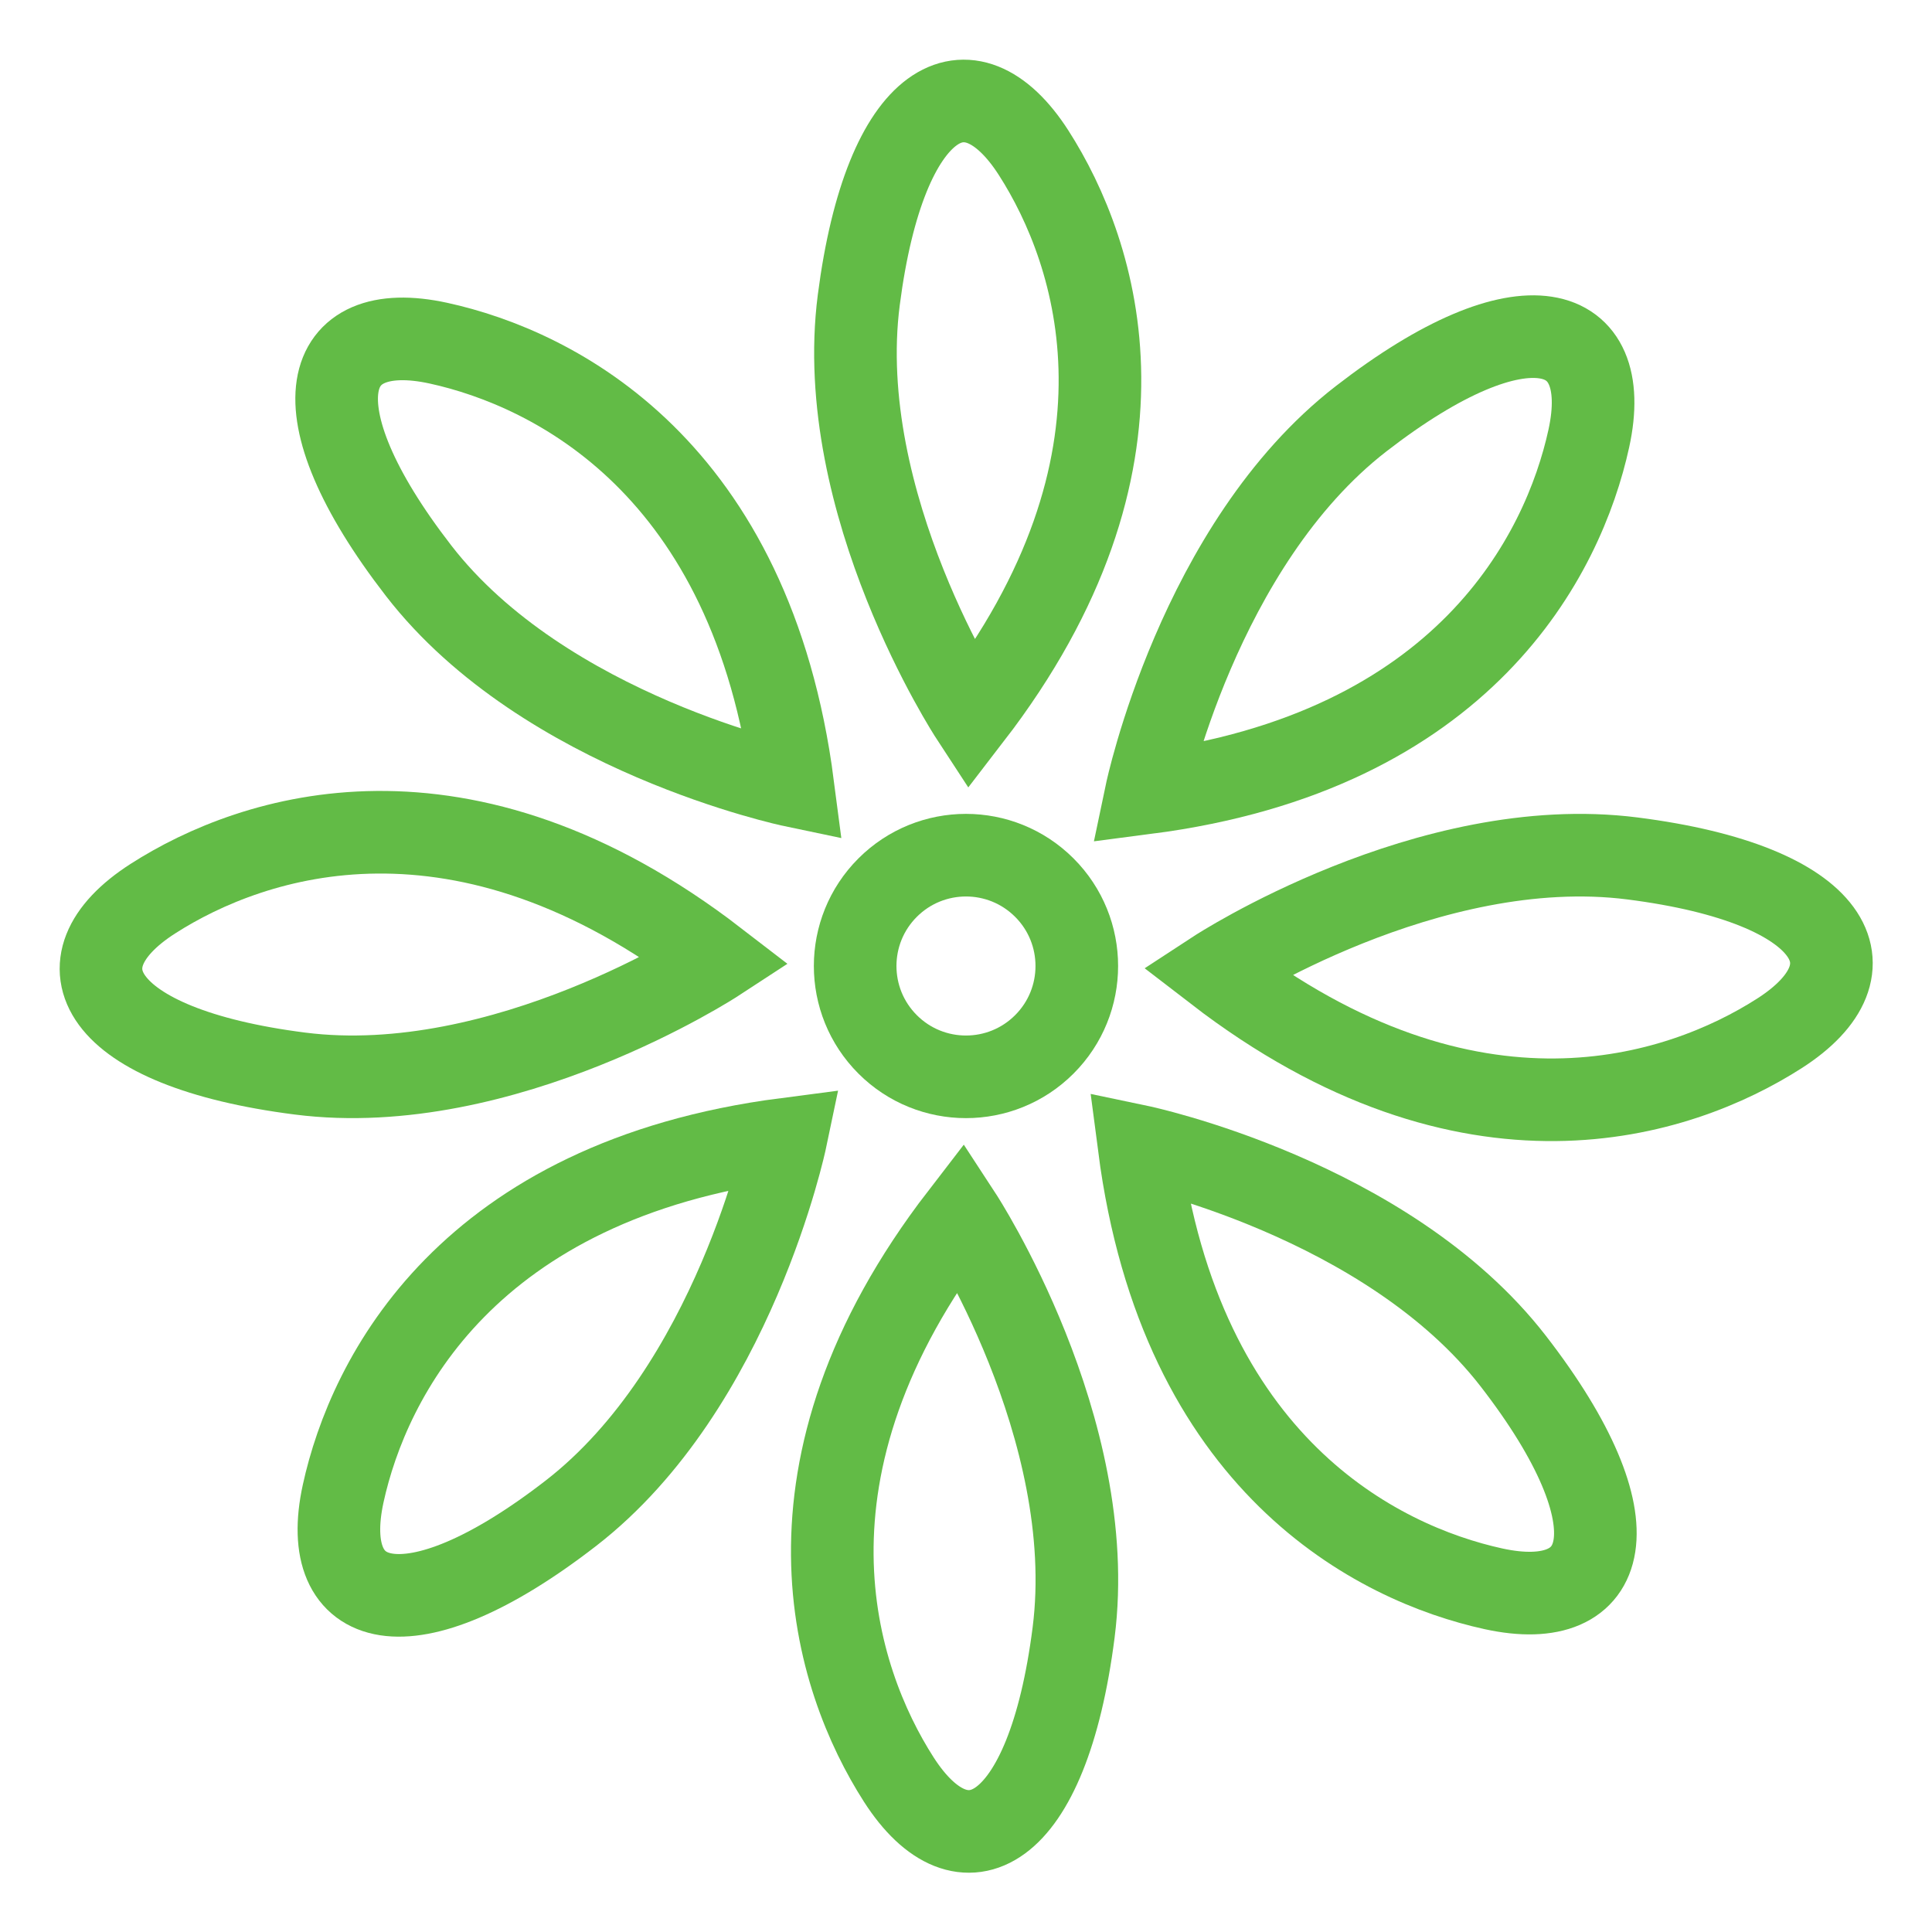
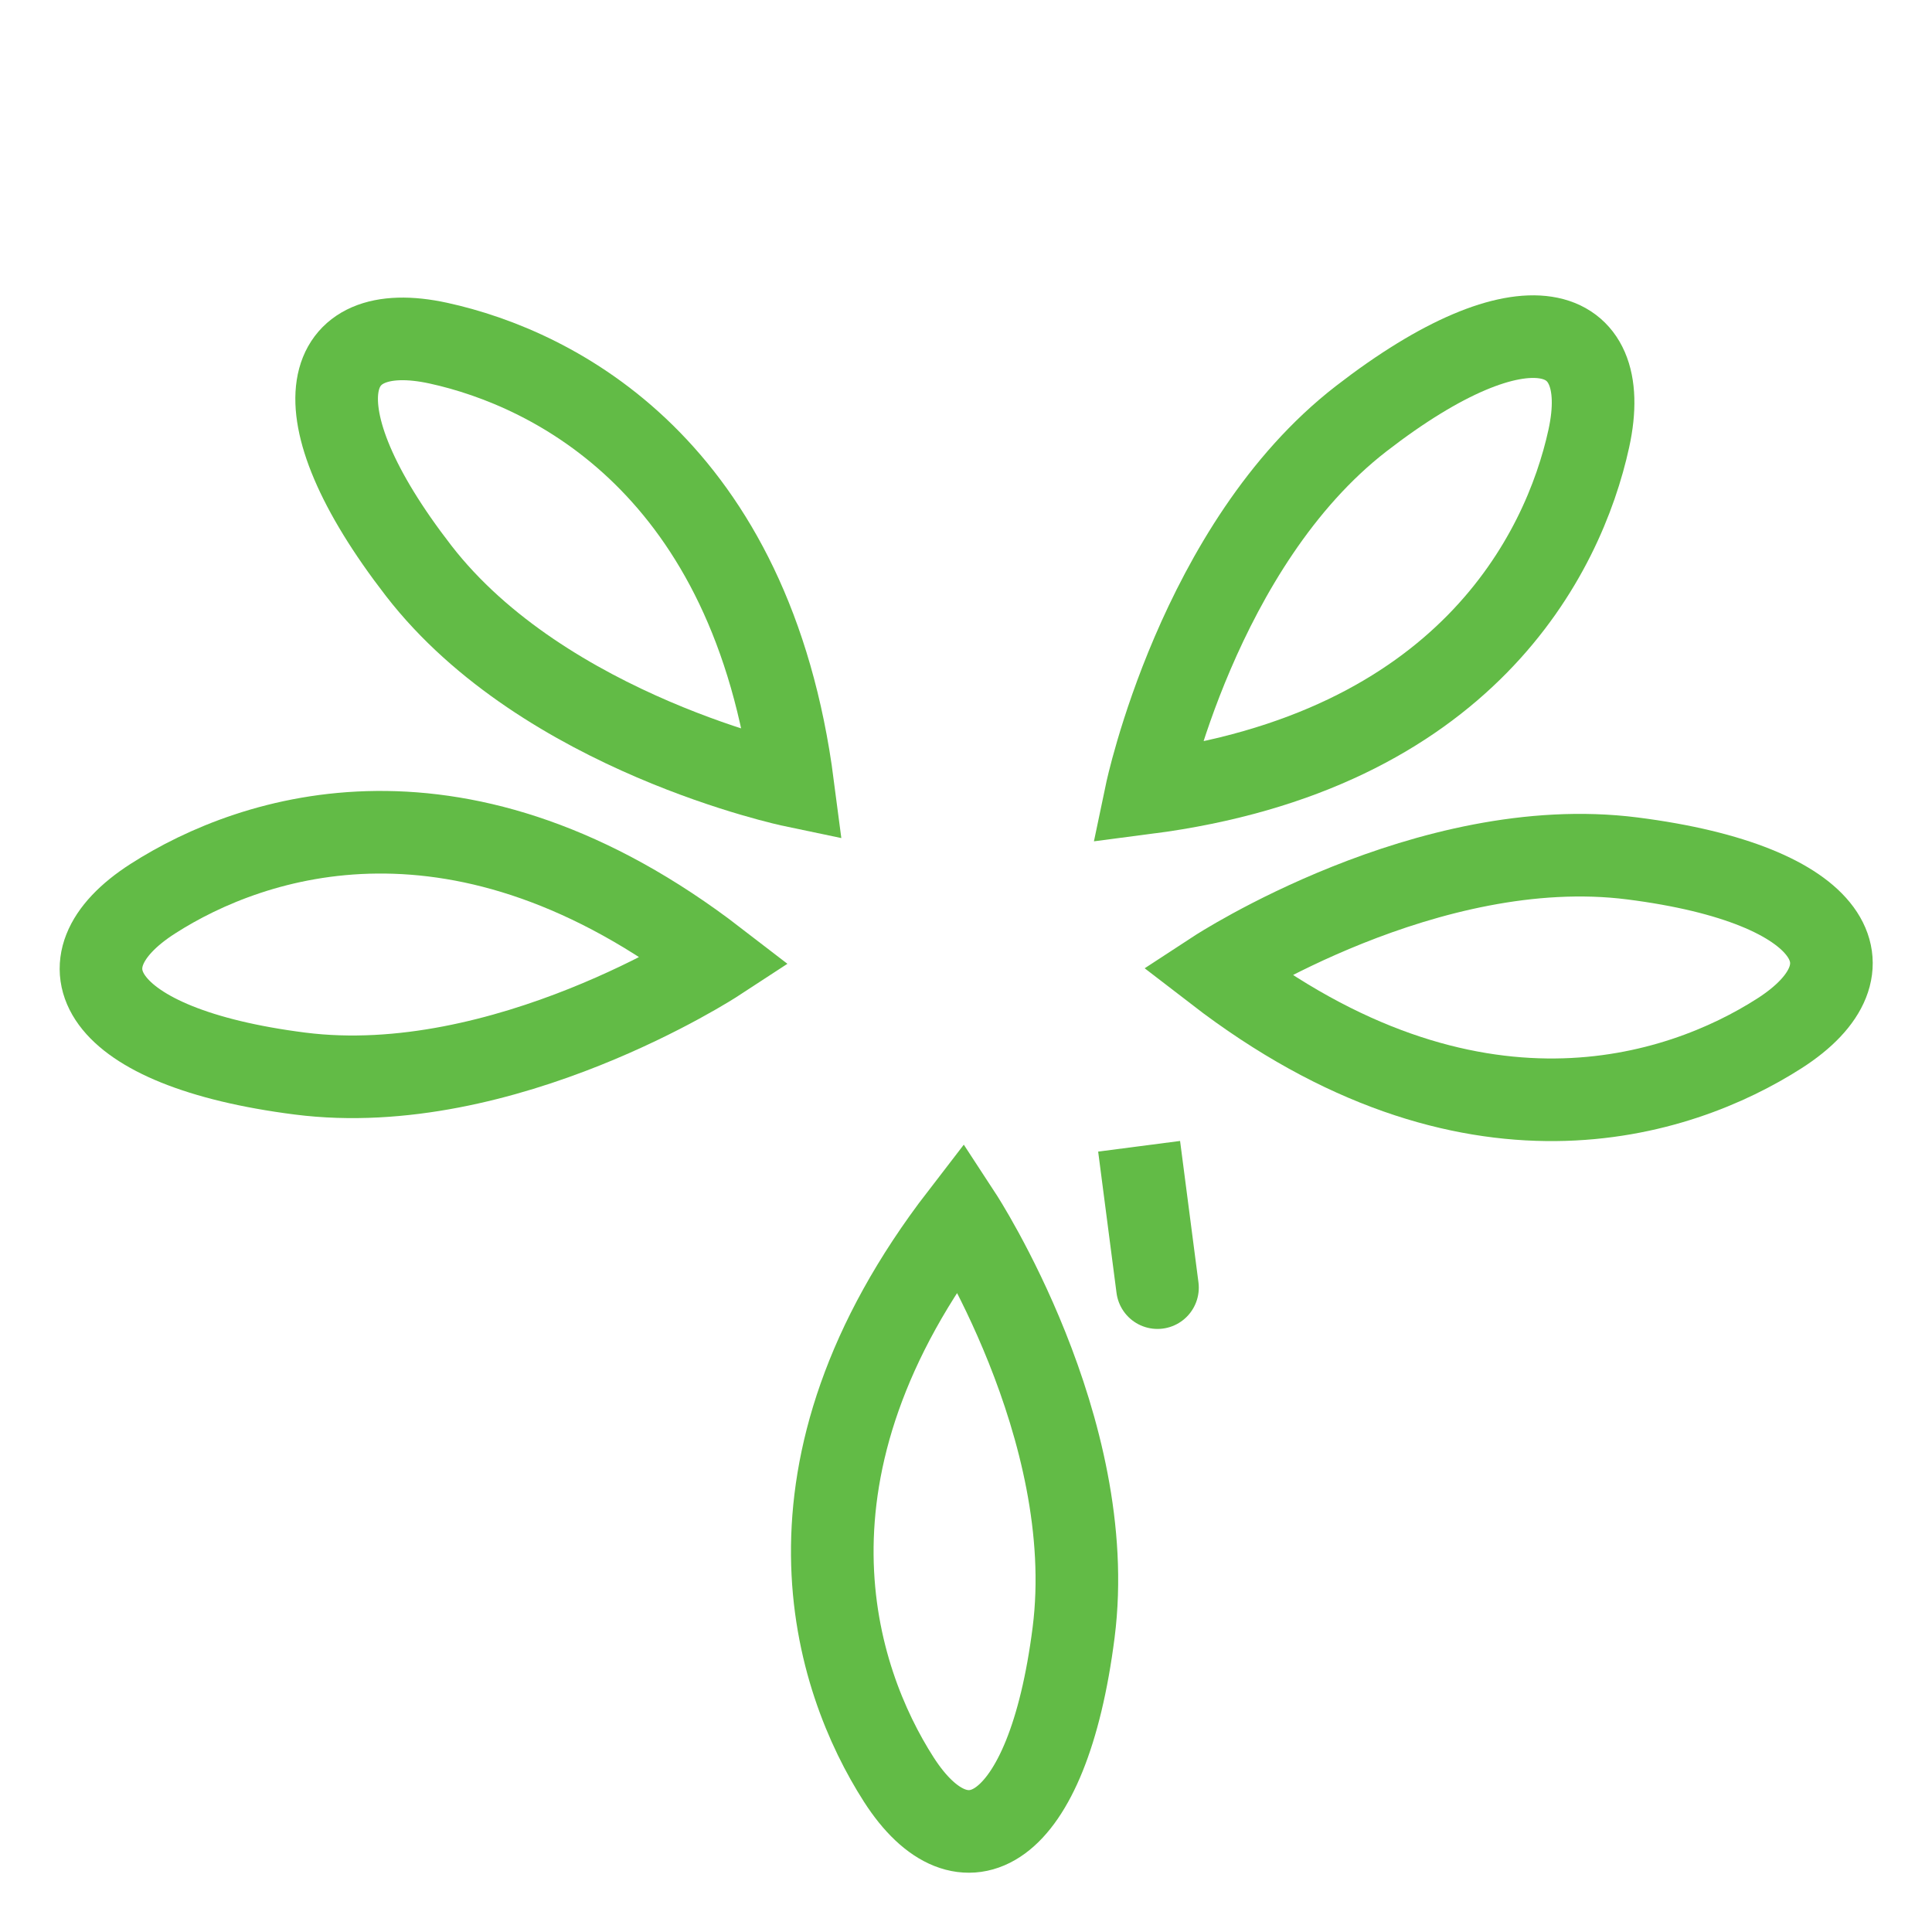
<svg xmlns="http://www.w3.org/2000/svg" id="Layer_1" data-name="Layer 1" viewBox="0 0 283.46 283.46">
  <defs>
    <style>.cls-1{fill:none;stroke:#62bb46;stroke-miterlimit:10;stroke-width:12.12px;}</style>
  </defs>
  <title>Artboard 1 copy 3</title>
  <path class="cls-1" d="M105.07,141S73.95,161.33,44,157.51s-36.3-16.22-21.57-25.66S67.76,112.26,105.07,141Z" />
-   <path class="cls-1" d="M142.47,105.07S122.13,73.95,126,44s16.22-36.3,25.66-21.57S171.21,67.76,142.47,105.07Z" />
  <path class="cls-1" d="M178.4,142.47s31.12-20.34,61.11-16.52,36.3,16.22,21.57,25.66S215.7,171.21,178.4,142.47Z" />
  <path class="cls-1" d="M141,178.4s20.34,31.12,16.52,61.11-16.22,36.3-25.66,21.57S112.26,215.7,141,178.4Z" />
  <path class="cls-1" d="M116.33,115.28s-36.39-7.62-54.9-31.53-14.2-37.14,2.9-33.4S110.27,68.59,116.33,115.28Z" />
  <path class="cls-1" d="M168.18,116.33s7.62-36.39,31.53-54.9,37.14-14.2,33.4,2.9S214.88,110.27,168.18,116.33Z" />
-   <path class="cls-1" d="M167.13,168.18s36.39,7.62,54.9,31.53,14.2,37.14-2.9,33.4S173.2,214.88,167.13,168.18Z" />
-   <path class="cls-1" d="M115.28,167.13s-7.62,36.39-31.53,54.9-37.14,14.2-33.4-2.9S68.59,173.2,115.28,167.13Z" />
-   <circle class="cls-1" cx="141.73" cy="141.73" r="16.26" transform="translate(-58.71 141.73) rotate(-45)" />
+   <path class="cls-1" d="M167.13,168.18S173.2,214.88,167.13,168.18Z" />
</svg>